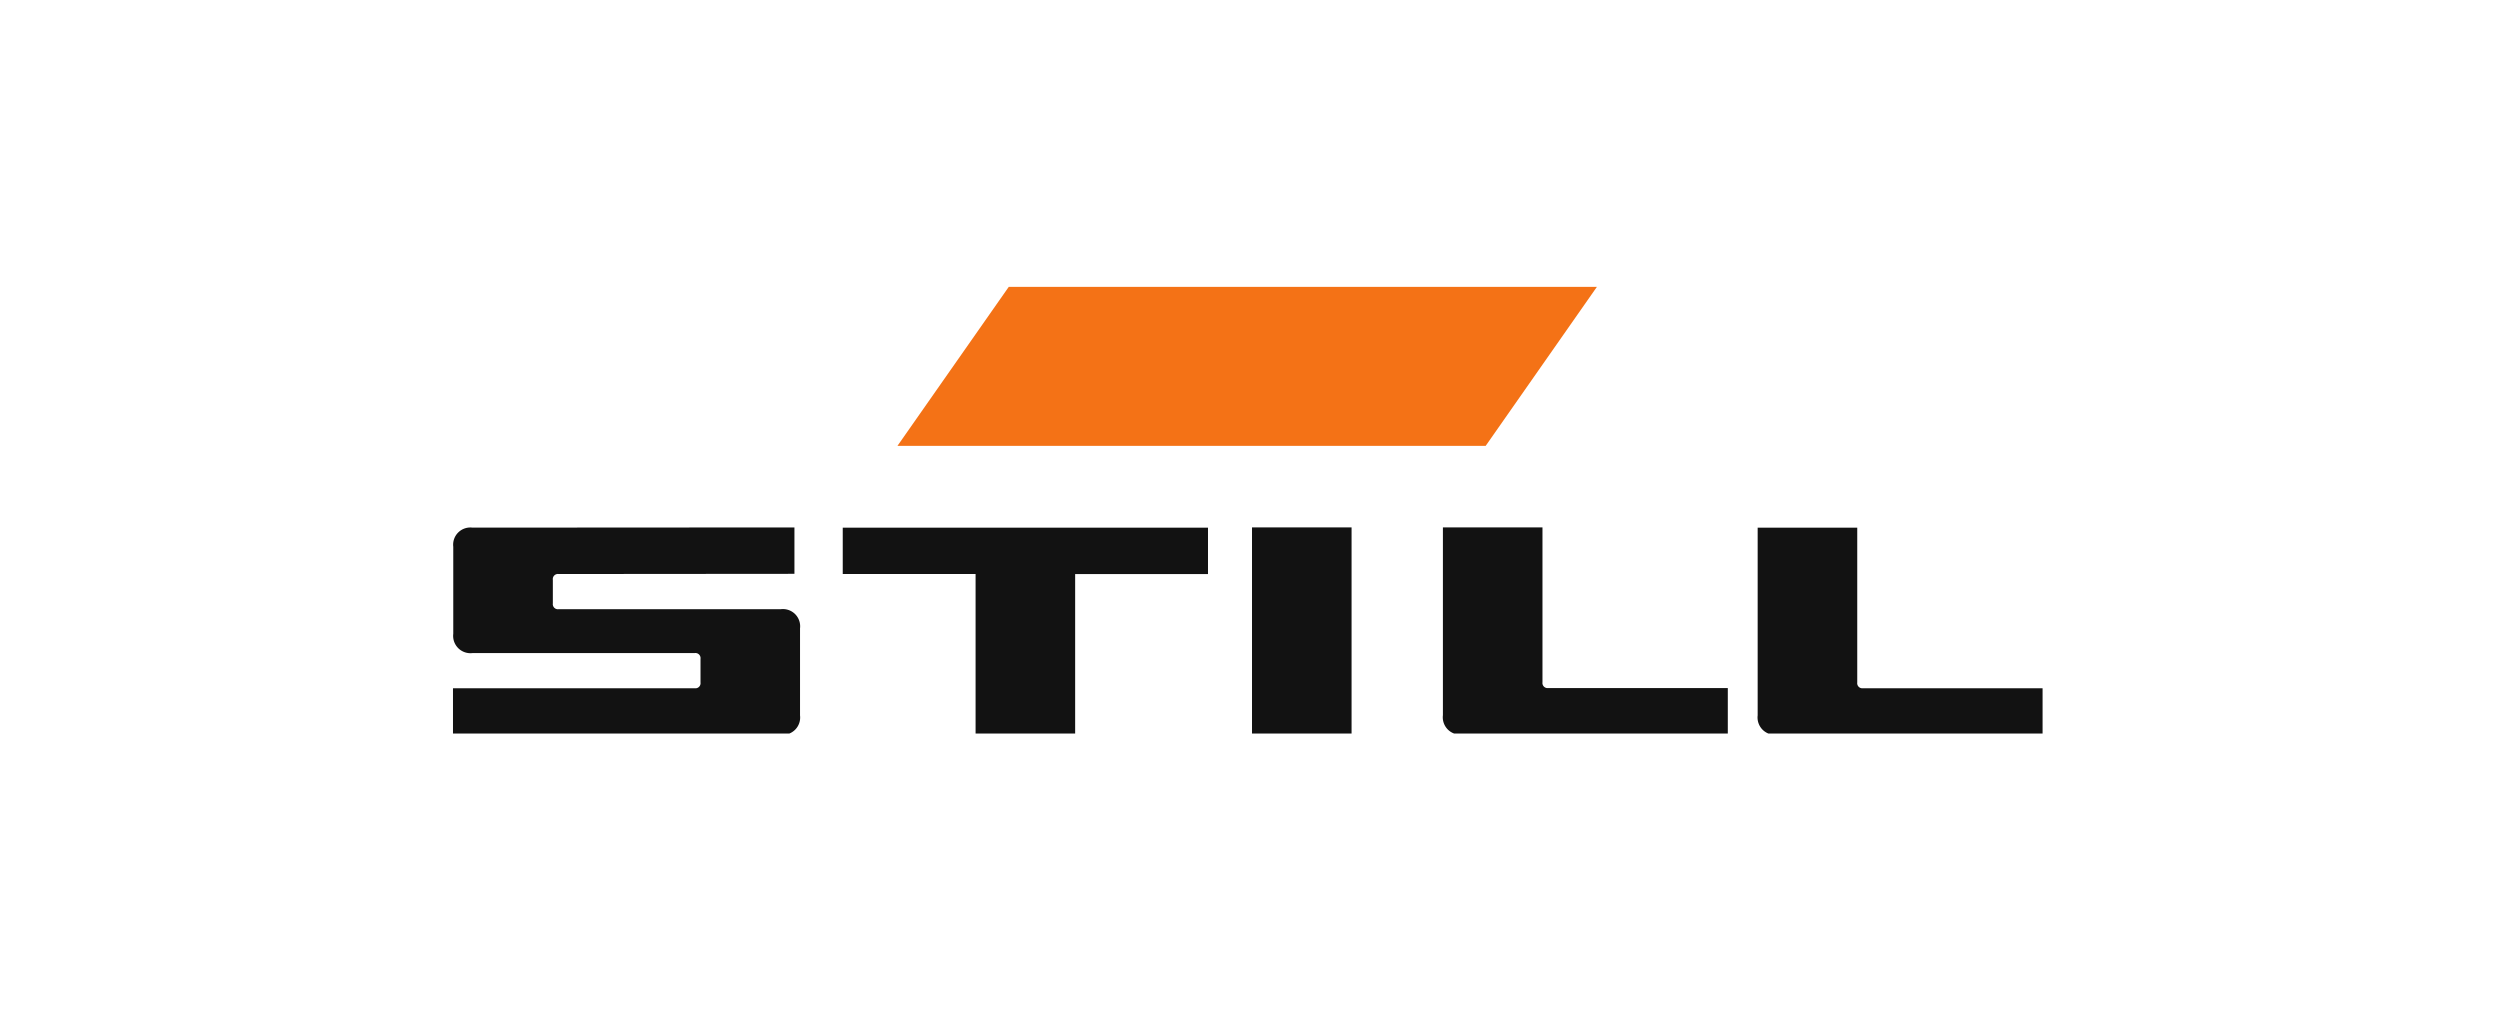
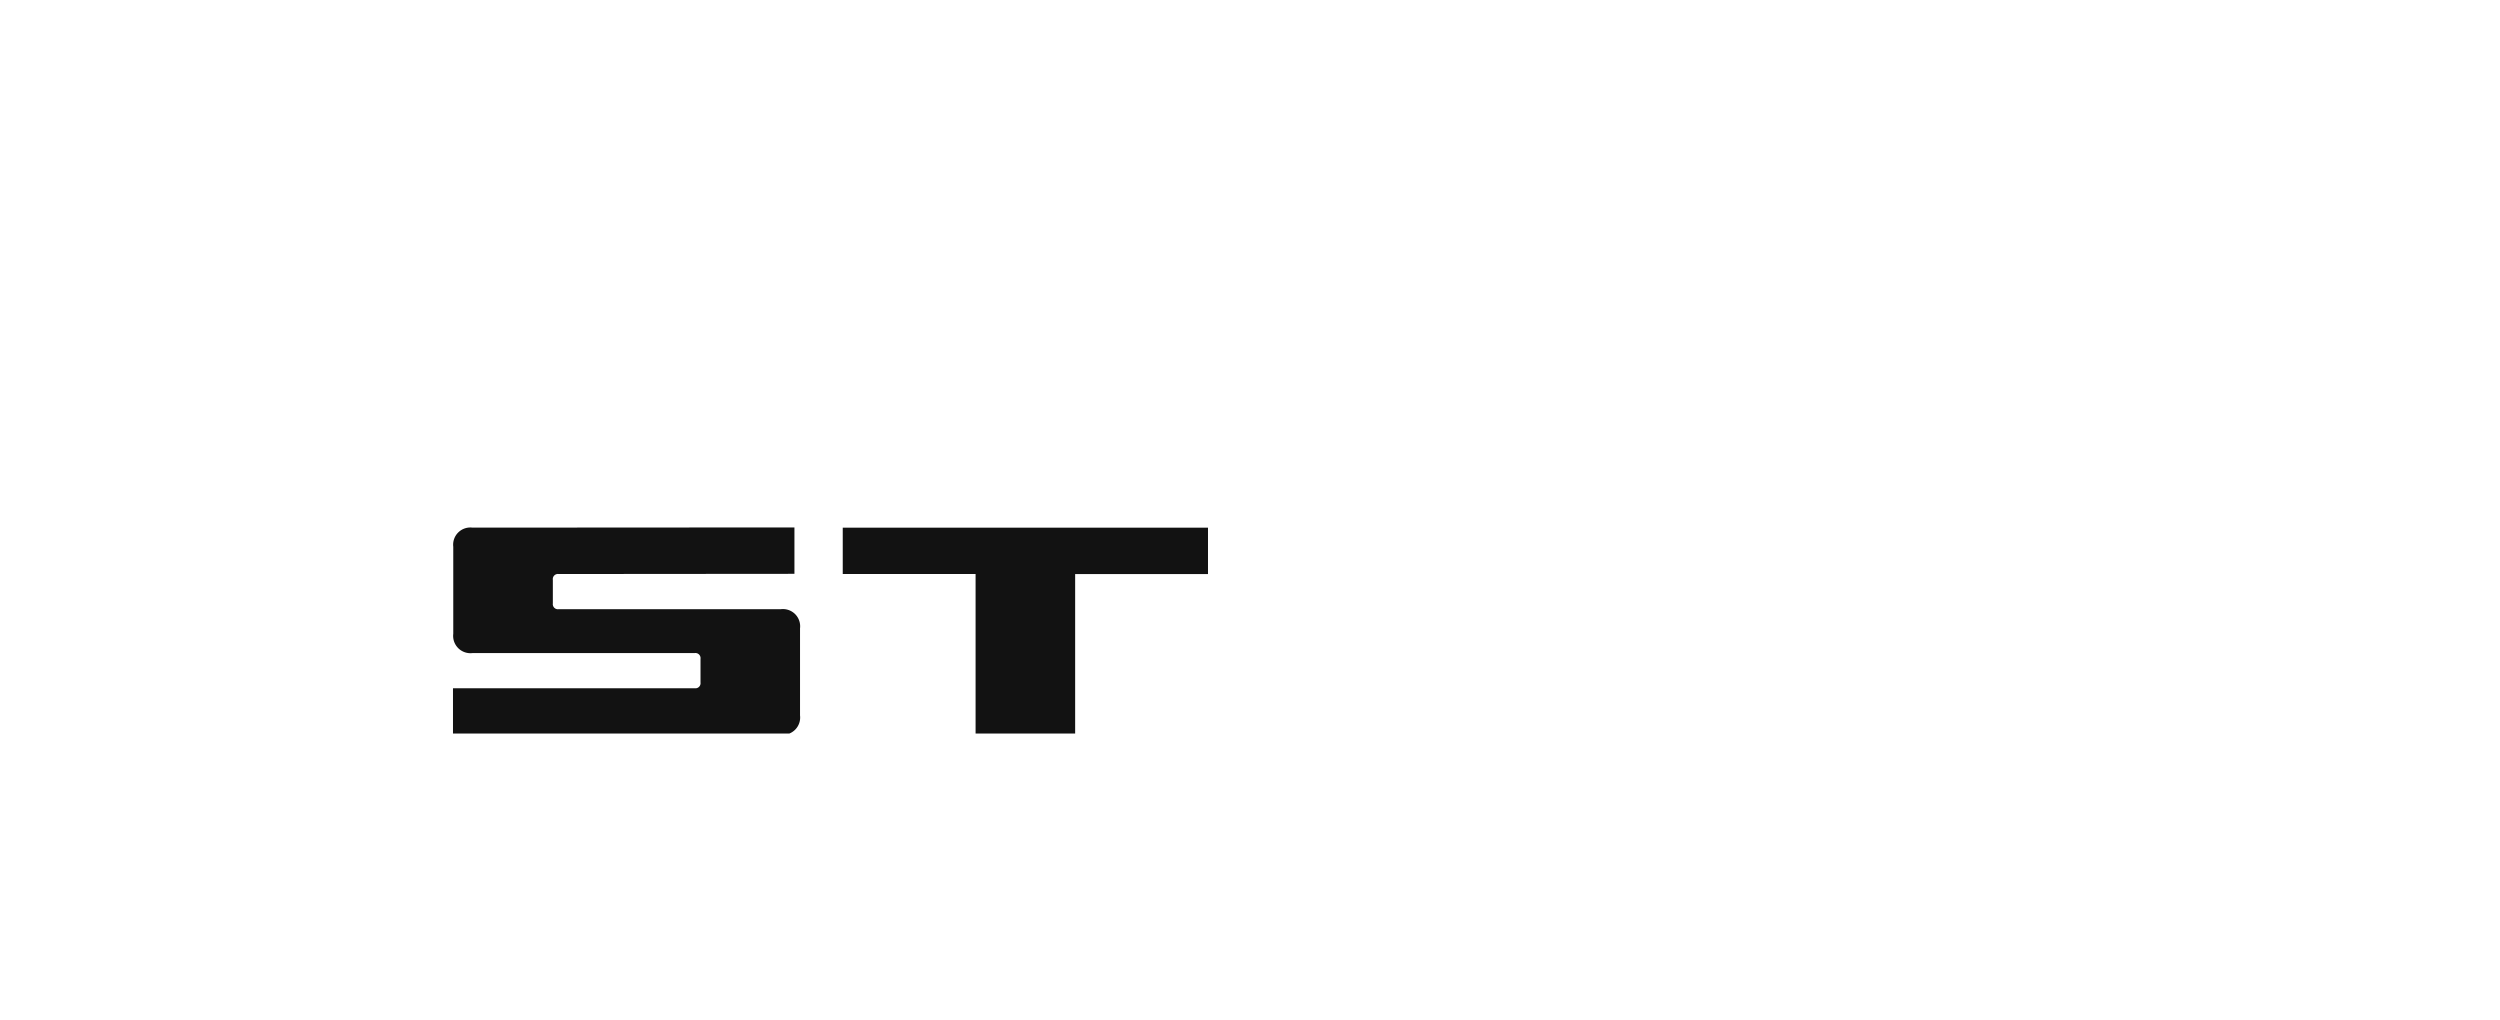
<svg xmlns="http://www.w3.org/2000/svg" width="196" height="80" viewBox="0 0 196 80">
  <defs>
    <clipPath id="clip-path">
      <path id="Path_4591" fill="#c0c6c7" d="M5 5v35.015h124.869V5H5z" transform="translate(-5.002 -5)" />
    </clipPath>
    <style> .cls-4{fill:#121212} </style>
  </defs>
  <g id="still" transform="translate(-72 -922)">
    <path id="Rectangle_3509" fill="rgba(255,255,255,0)" d="M0 0H196V80H0z" transform="translate(72 922)" />
    <g id="layer1" transform="translate(102.514 939.492)">
      <g id="g144" transform="translate(5.002 5)">
        <g id="Group_1336" transform="translate(0 0)">
          <g id="Group_1335" clip-path="url(#clip-path)">
            <g id="g146" transform="translate(0 0)">
              <g id="g152">
                <path id="path154" d="M441.311 274.5h28.636v3.637h-10.415v12.595h-7.806v-12.598h-10.415V274.5" class="cls-4" transform="translate(-410.756 -255.624)" />
-                 <path id="path156" d="M1113.209 274.284h7.805v12.143a.4.4 0 0 0 .451.45h14.079v3.639h-20.828a1.355 1.355 0 0 1-1.508-1.509v-14.723" class="cls-4" transform="translate(-1035.6 -255.426)" />
-                 <path id="path158" d="M899.477 274.284h7.806v16.232h-7.806v-16.232" class="cls-4" transform="translate(-836.836 -255.426)" />
                <path id="path160" d="M5.022 275.8a1.348 1.348 0 0 1 1.506-1.5l25.242-.015v3.637l-18.489.015a.4.4 0 0 0-.452.454v1.852a.4.4 0 0 0 .452.452H30.7a1.351 1.351 0 0 1 1.508 1.509v6.815a1.354 1.354 0 0 1-1.507 1.513H5v-3.639h18.953a.4.4 0 0 0 .453-.45v-1.854a.4.4 0 0 0-.453-.454H6.533a1.356 1.356 0 0 1-1.511-1.507V275.8" class="cls-4" transform="translate(-5.002 -255.426)" />
-                 <path id="path162" d="M1465.593 274.5h7.806v12.14a.4.4 0 0 0 .452.45h14.078v3.639H1467.1a1.355 1.355 0 0 1-1.508-1.509V274.5" class="cls-4" transform="translate(-1363.307 -255.624)" />
-                 <path id="path164" fill="#f47216" d="M511.307 5h46.111L548.7 17.462h-46.116L511.307 5" transform="translate(-467.738 -5)" />
              </g>
            </g>
          </g>
        </g>
      </g>
    </g>
  </g>
</svg>